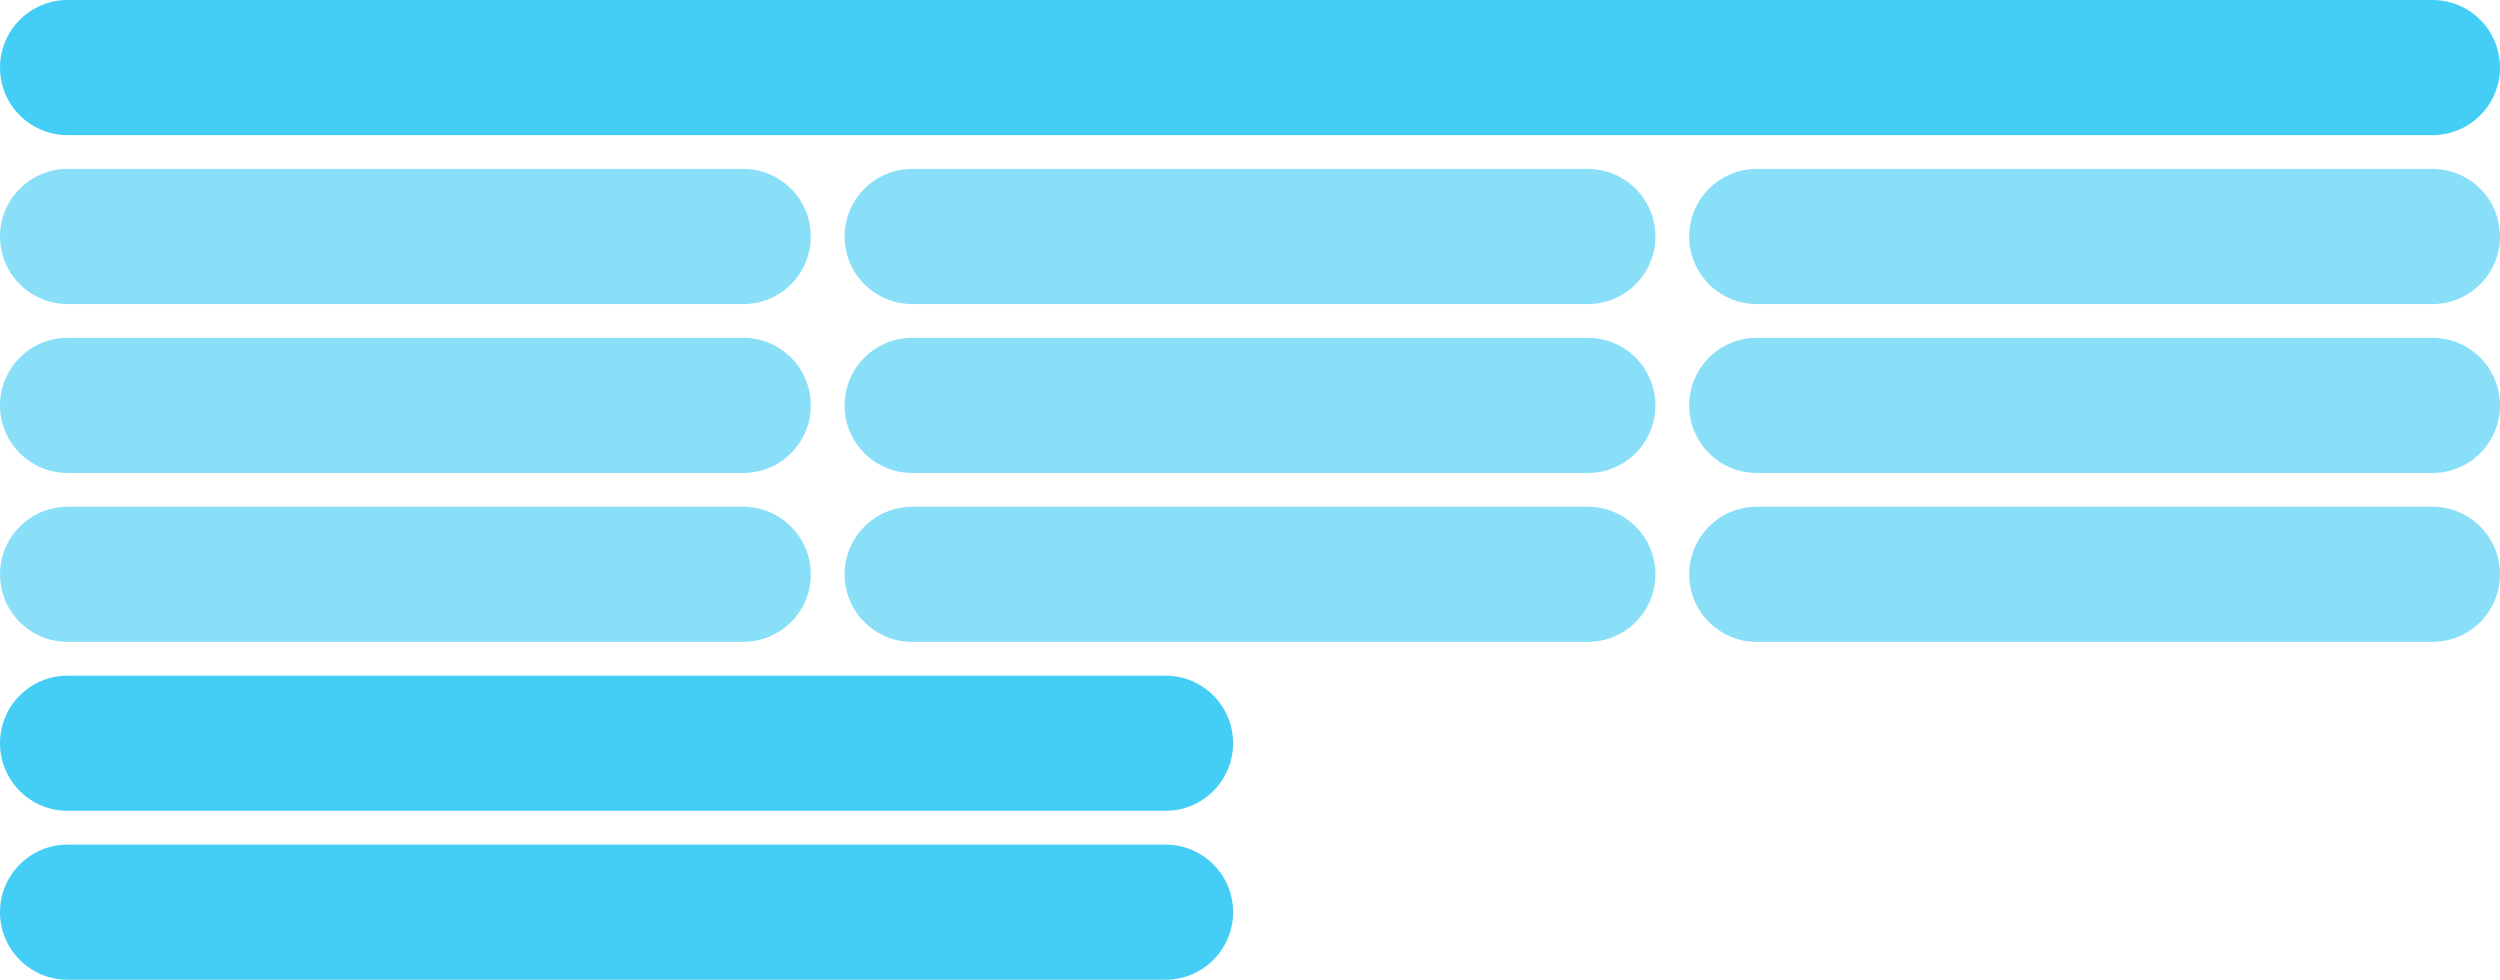
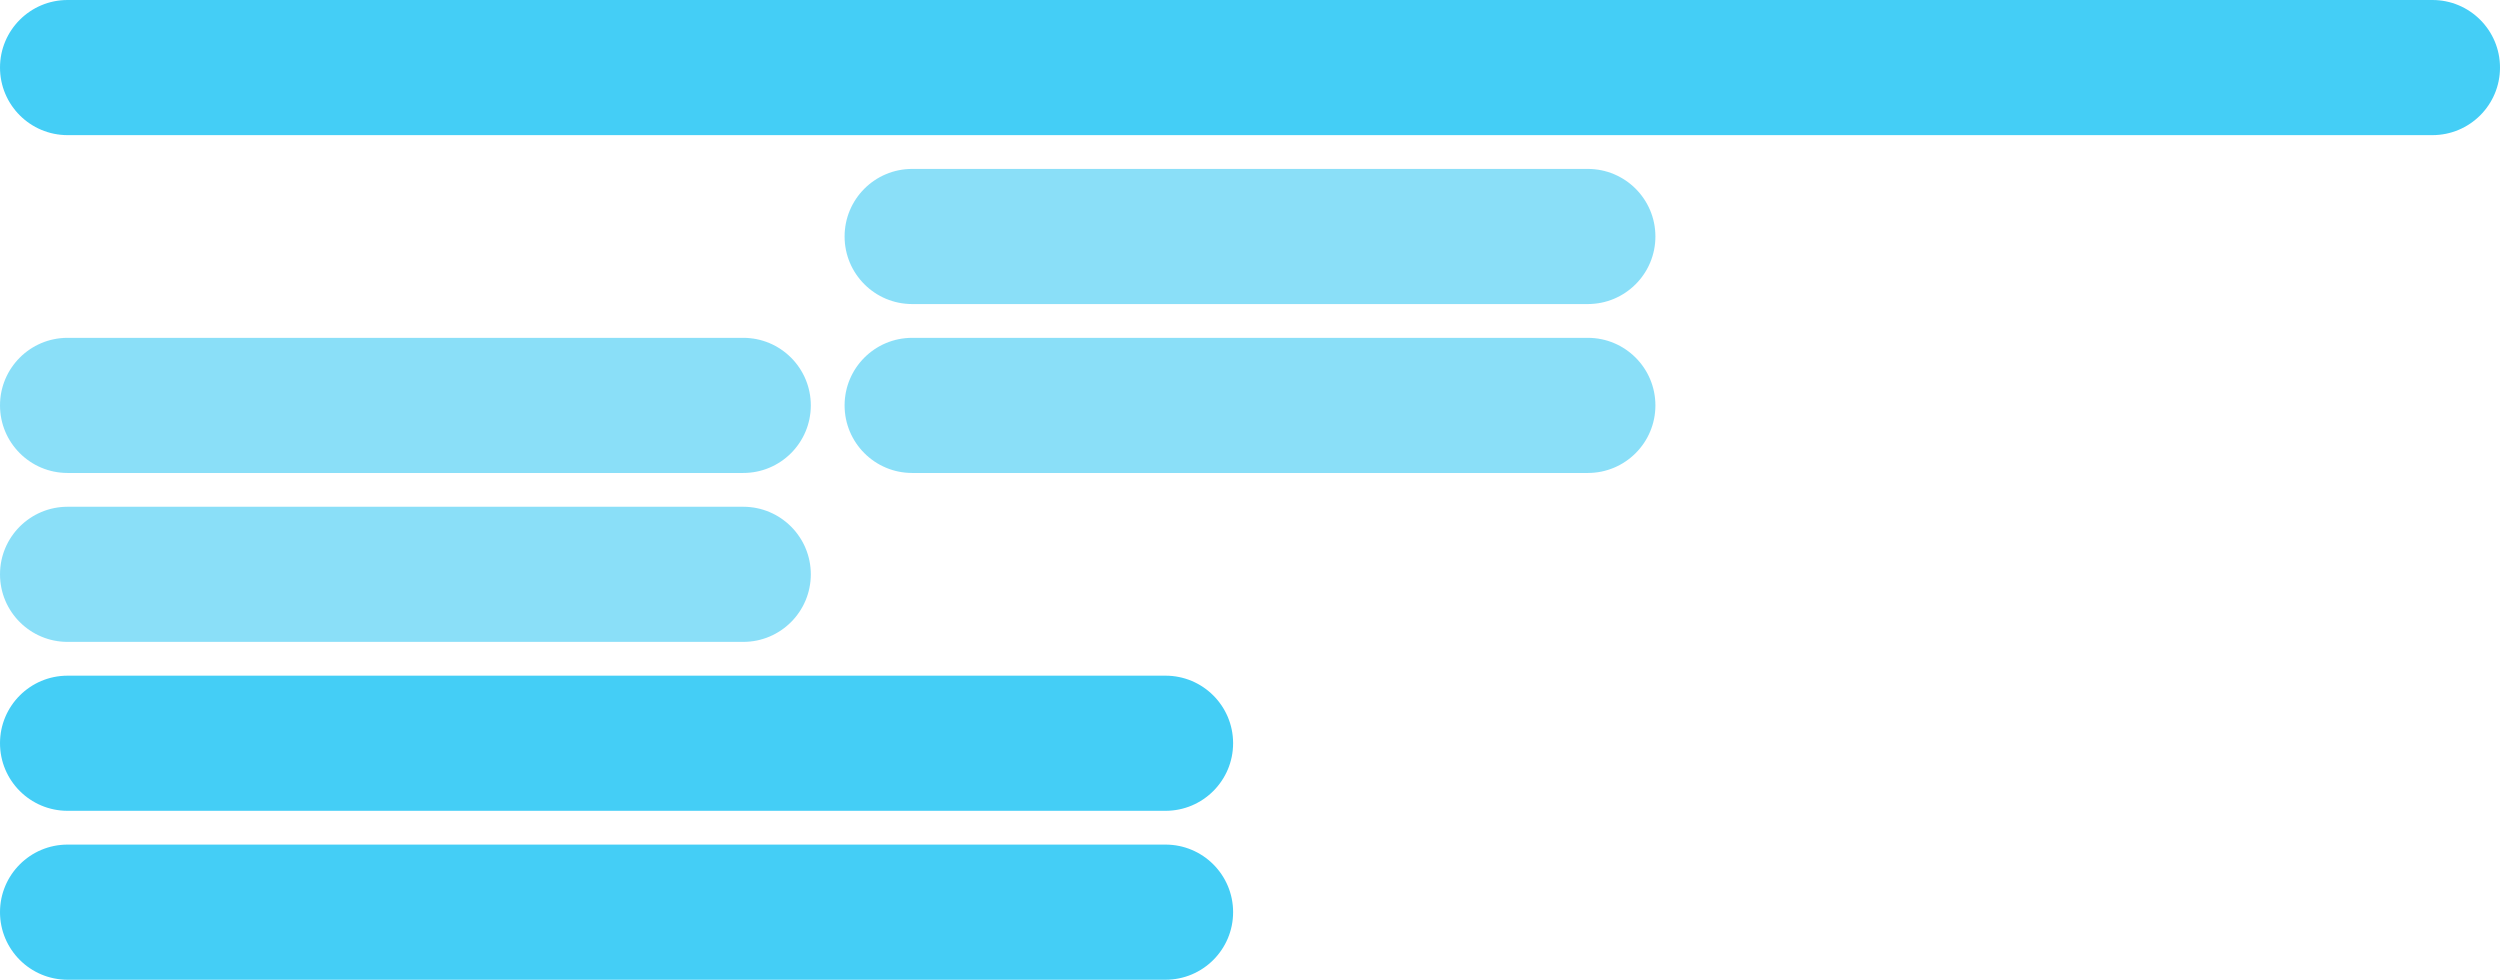
<svg xmlns="http://www.w3.org/2000/svg" width="148" height="58" viewBox="0 0 148 58" fill="none">
  <path opacity="0.8" d="M144 0H4C1.791 0 0 1.791 0 4C0 6.209 1.791 8 4 8H144C146.209 8 148 6.209 148 4C148 1.791 146.209 0 144 0Z" fill="#16C1F3" />
  <g clip-path="url(#clip0_501_220)" fill="none">
-     <path opacity="0.5" d="M44 10H4C1.791 10 0 11.791 0 14C0 16.209 1.791 18 4 18H44C46.209 18 48 16.209 48 14C48 11.791 46.209 10 44 10Z" fill="#16C1F3" />
    <path opacity="0.5" d="M44 20H4C1.791 20 0 21.791 0 24C0 26.209 1.791 28 4 28H44C46.209 28 48 26.209 48 24C48 21.791 46.209 20 44 20Z" fill="#16C1F3" />
    <path opacity="0.5" d="M44 30H4C1.791 30 0 31.791 0 34C0 36.209 1.791 38 4 38H44C46.209 38 48 36.209 48 34C48 31.791 46.209 30 44 30Z" fill="#16C1F3" />
  </g>
  <g clip-path="url(#clip1_501_220)" fill="none">
    <path opacity="0.5" d="M94 10H54C51.791 10 50 11.791 50 14C50 16.209 51.791 18 54 18H94C96.209 18 98 16.209 98 14C98 11.791 96.209 10 94 10Z" fill="#16C1F3" />
    <path opacity="0.5" d="M94 20H54C51.791 20 50 21.791 50 24C50 26.209 51.791 28 54 28H94C96.209 28 98 26.209 98 24C98 21.791 96.209 20 94 20Z" fill="#16C1F3" />
-     <path opacity="0.5" d="M94 30H54C51.791 30 50 31.791 50 34C50 36.209 51.791 38 54 38H94C96.209 38 98 36.209 98 34C98 31.791 96.209 30 94 30Z" fill="#16C1F3" />
  </g>
  <g clip-path="url(#clip2_501_220)" fill="none">
    <path opacity="0.5" d="M144 10H104C101.791 10 100 11.791 100 14C100 16.209 101.791 18 104 18H144C146.209 18 148 16.209 148 14C148 11.791 146.209 10 144 10Z" fill="#16C1F3" />
-     <path opacity="0.5" d="M144 20H104C101.791 20 100 21.791 100 24C100 26.209 101.791 28 104 28H144C146.209 28 148 26.209 148 24C148 21.791 146.209 20 144 20Z" fill="#16C1F3" />
-     <path opacity="0.5" d="M144 30H104C101.791 30 100 31.791 100 34C100 36.209 101.791 38 104 38H144C146.209 38 148 36.209 148 34C148 31.791 146.209 30 144 30Z" fill="#16C1F3" />
  </g>
  <path opacity="0.8" d="M69 40H4C1.791 40 0 41.791 0 44C0 46.209 1.791 48 4 48H69C71.209 48 73 46.209 73 44C73 41.791 71.209 40 69 40Z" fill="#16C1F3" />
  <path opacity="0.8" d="M69 50H4C1.791 50 0 51.791 0 54C0 56.209 1.791 58 4 58H69C71.209 58 73 56.209 73 54C73 51.791 71.209 50 69 50Z" fill="#16C1F3" />
  <defs>
    <clipPath id="clip0_501_220">
      <rect width="48" height="28" fill="white" transform="translate(0 10)" />
    </clipPath>
    <clipPath id="clip1_501_220">
      <rect width="48" height="28" fill="white" transform="translate(50 10)" />
    </clipPath>
    <clipPath id="clip2_501_220">
-       <rect width="48" height="28" fill="white" transform="translate(100 10)" />
-     </clipPath>
+       </clipPath>
  </defs>
</svg>